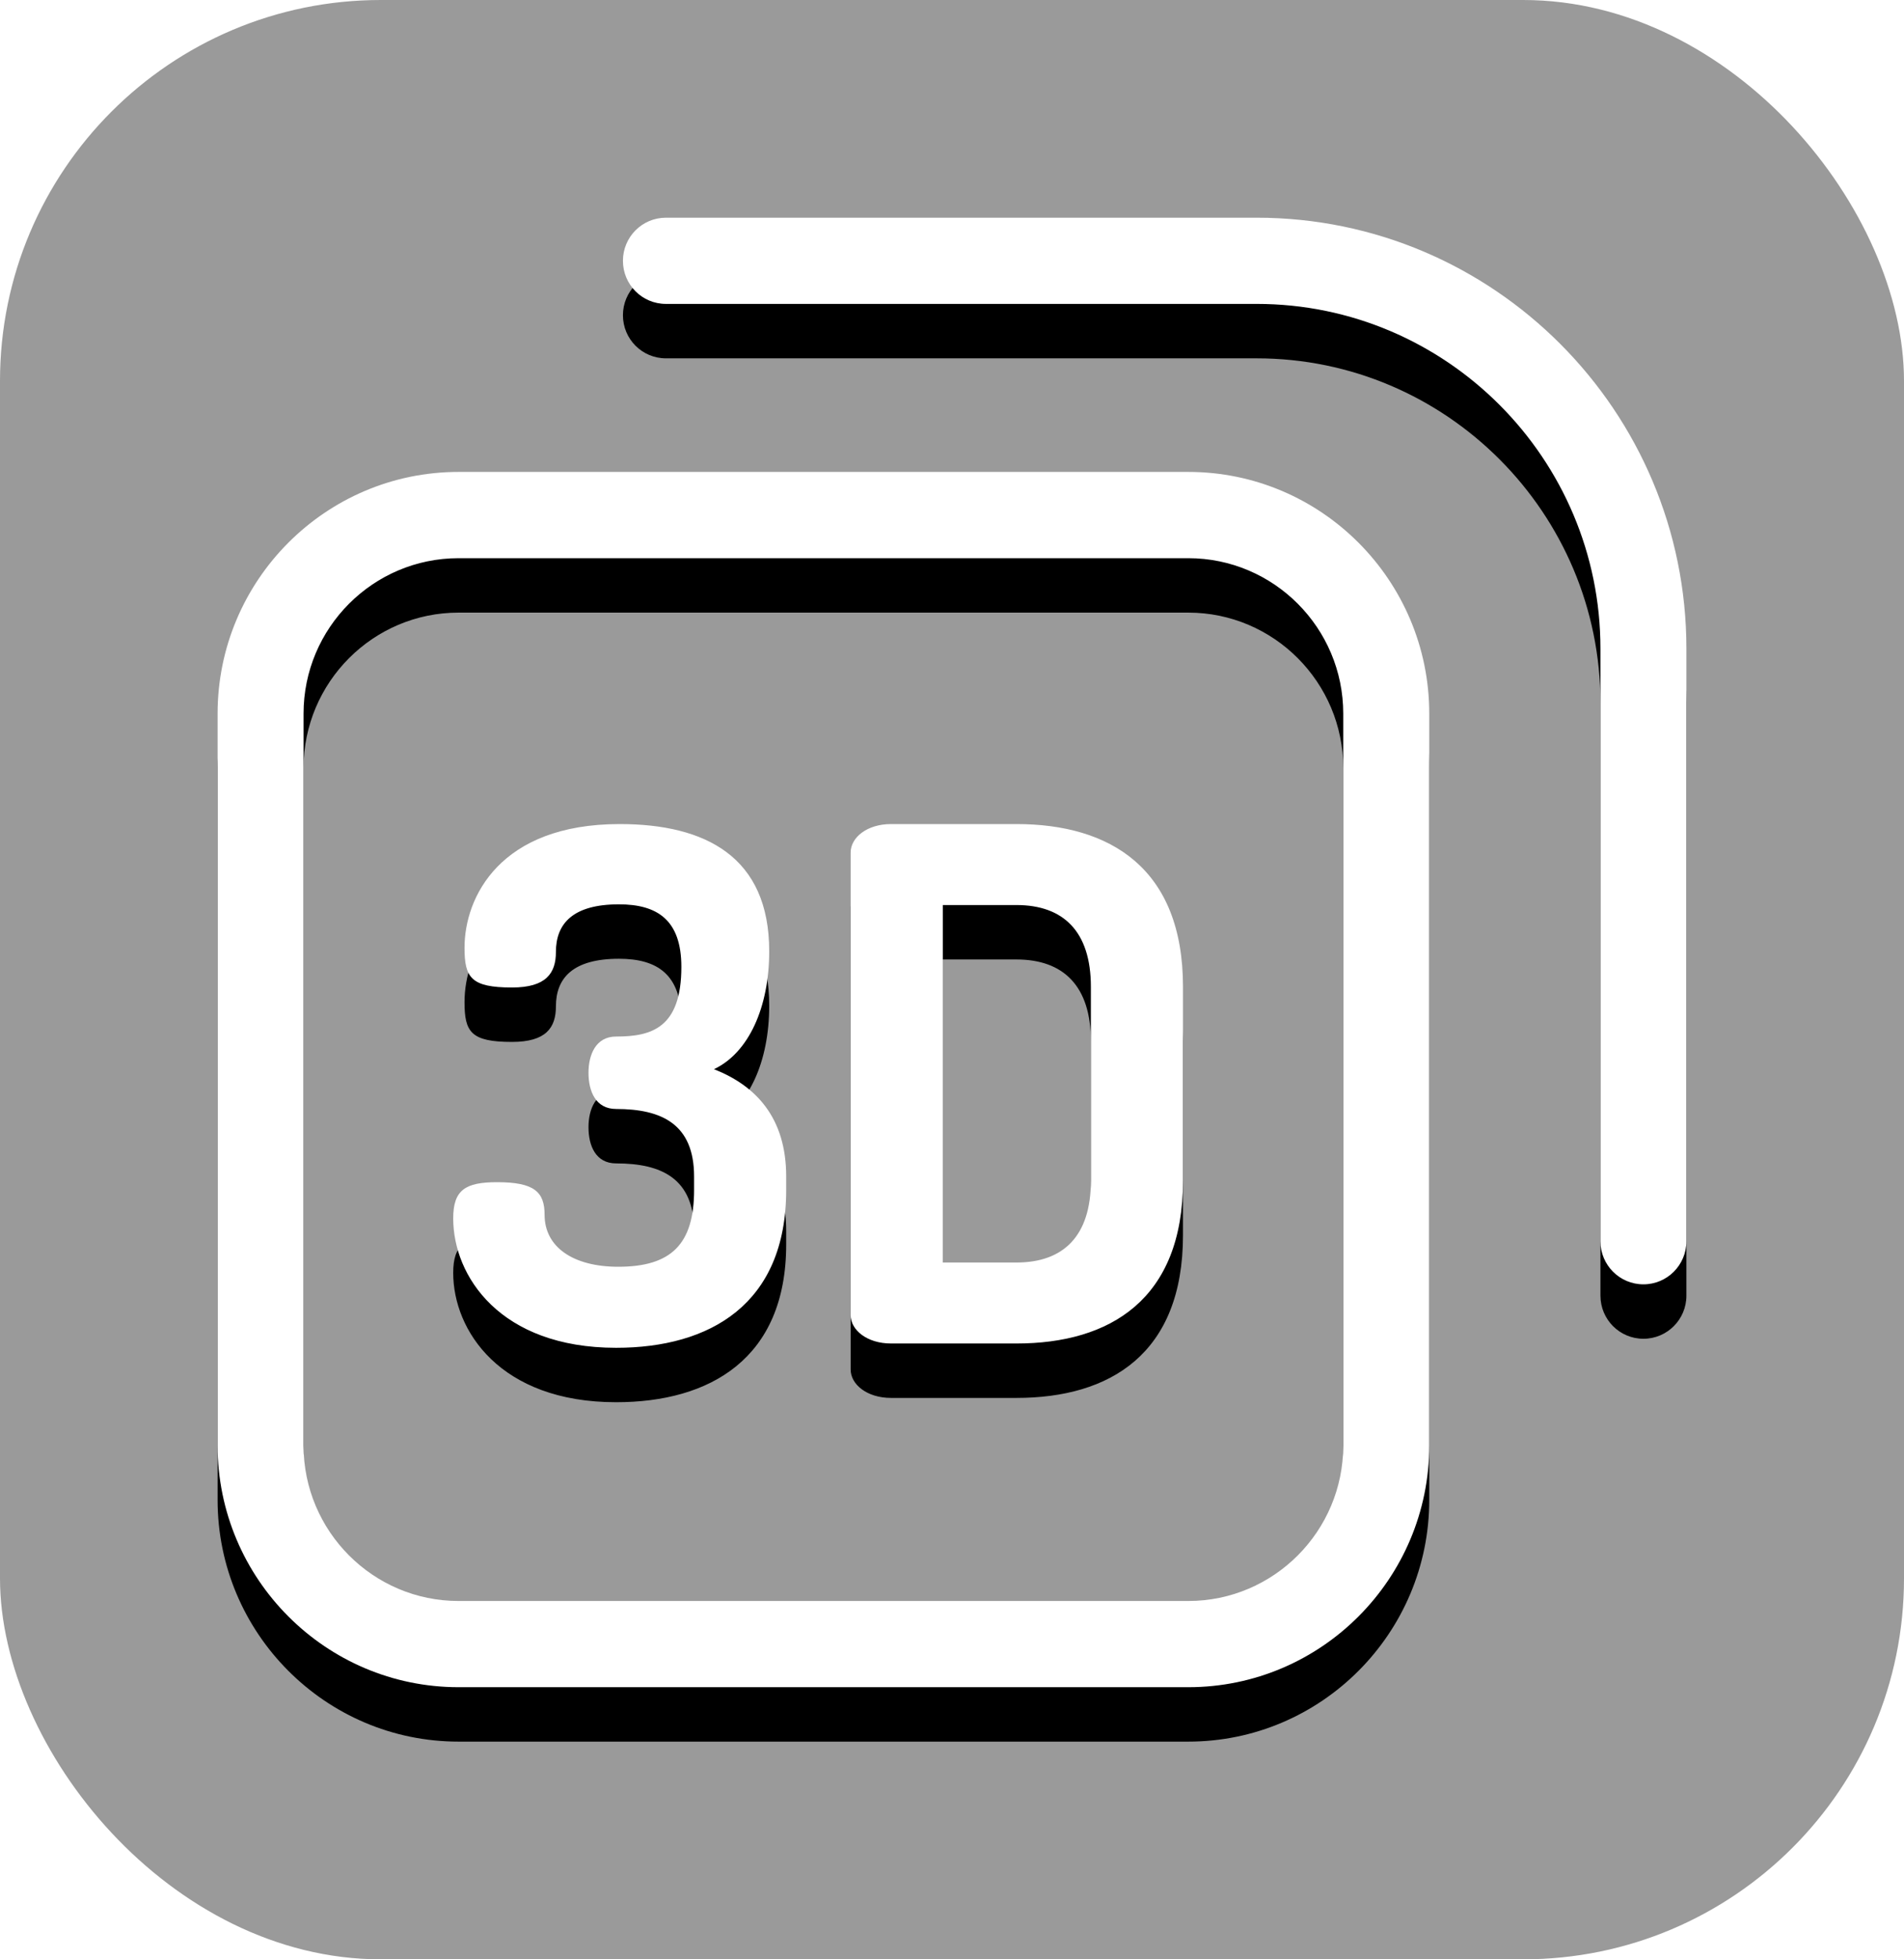
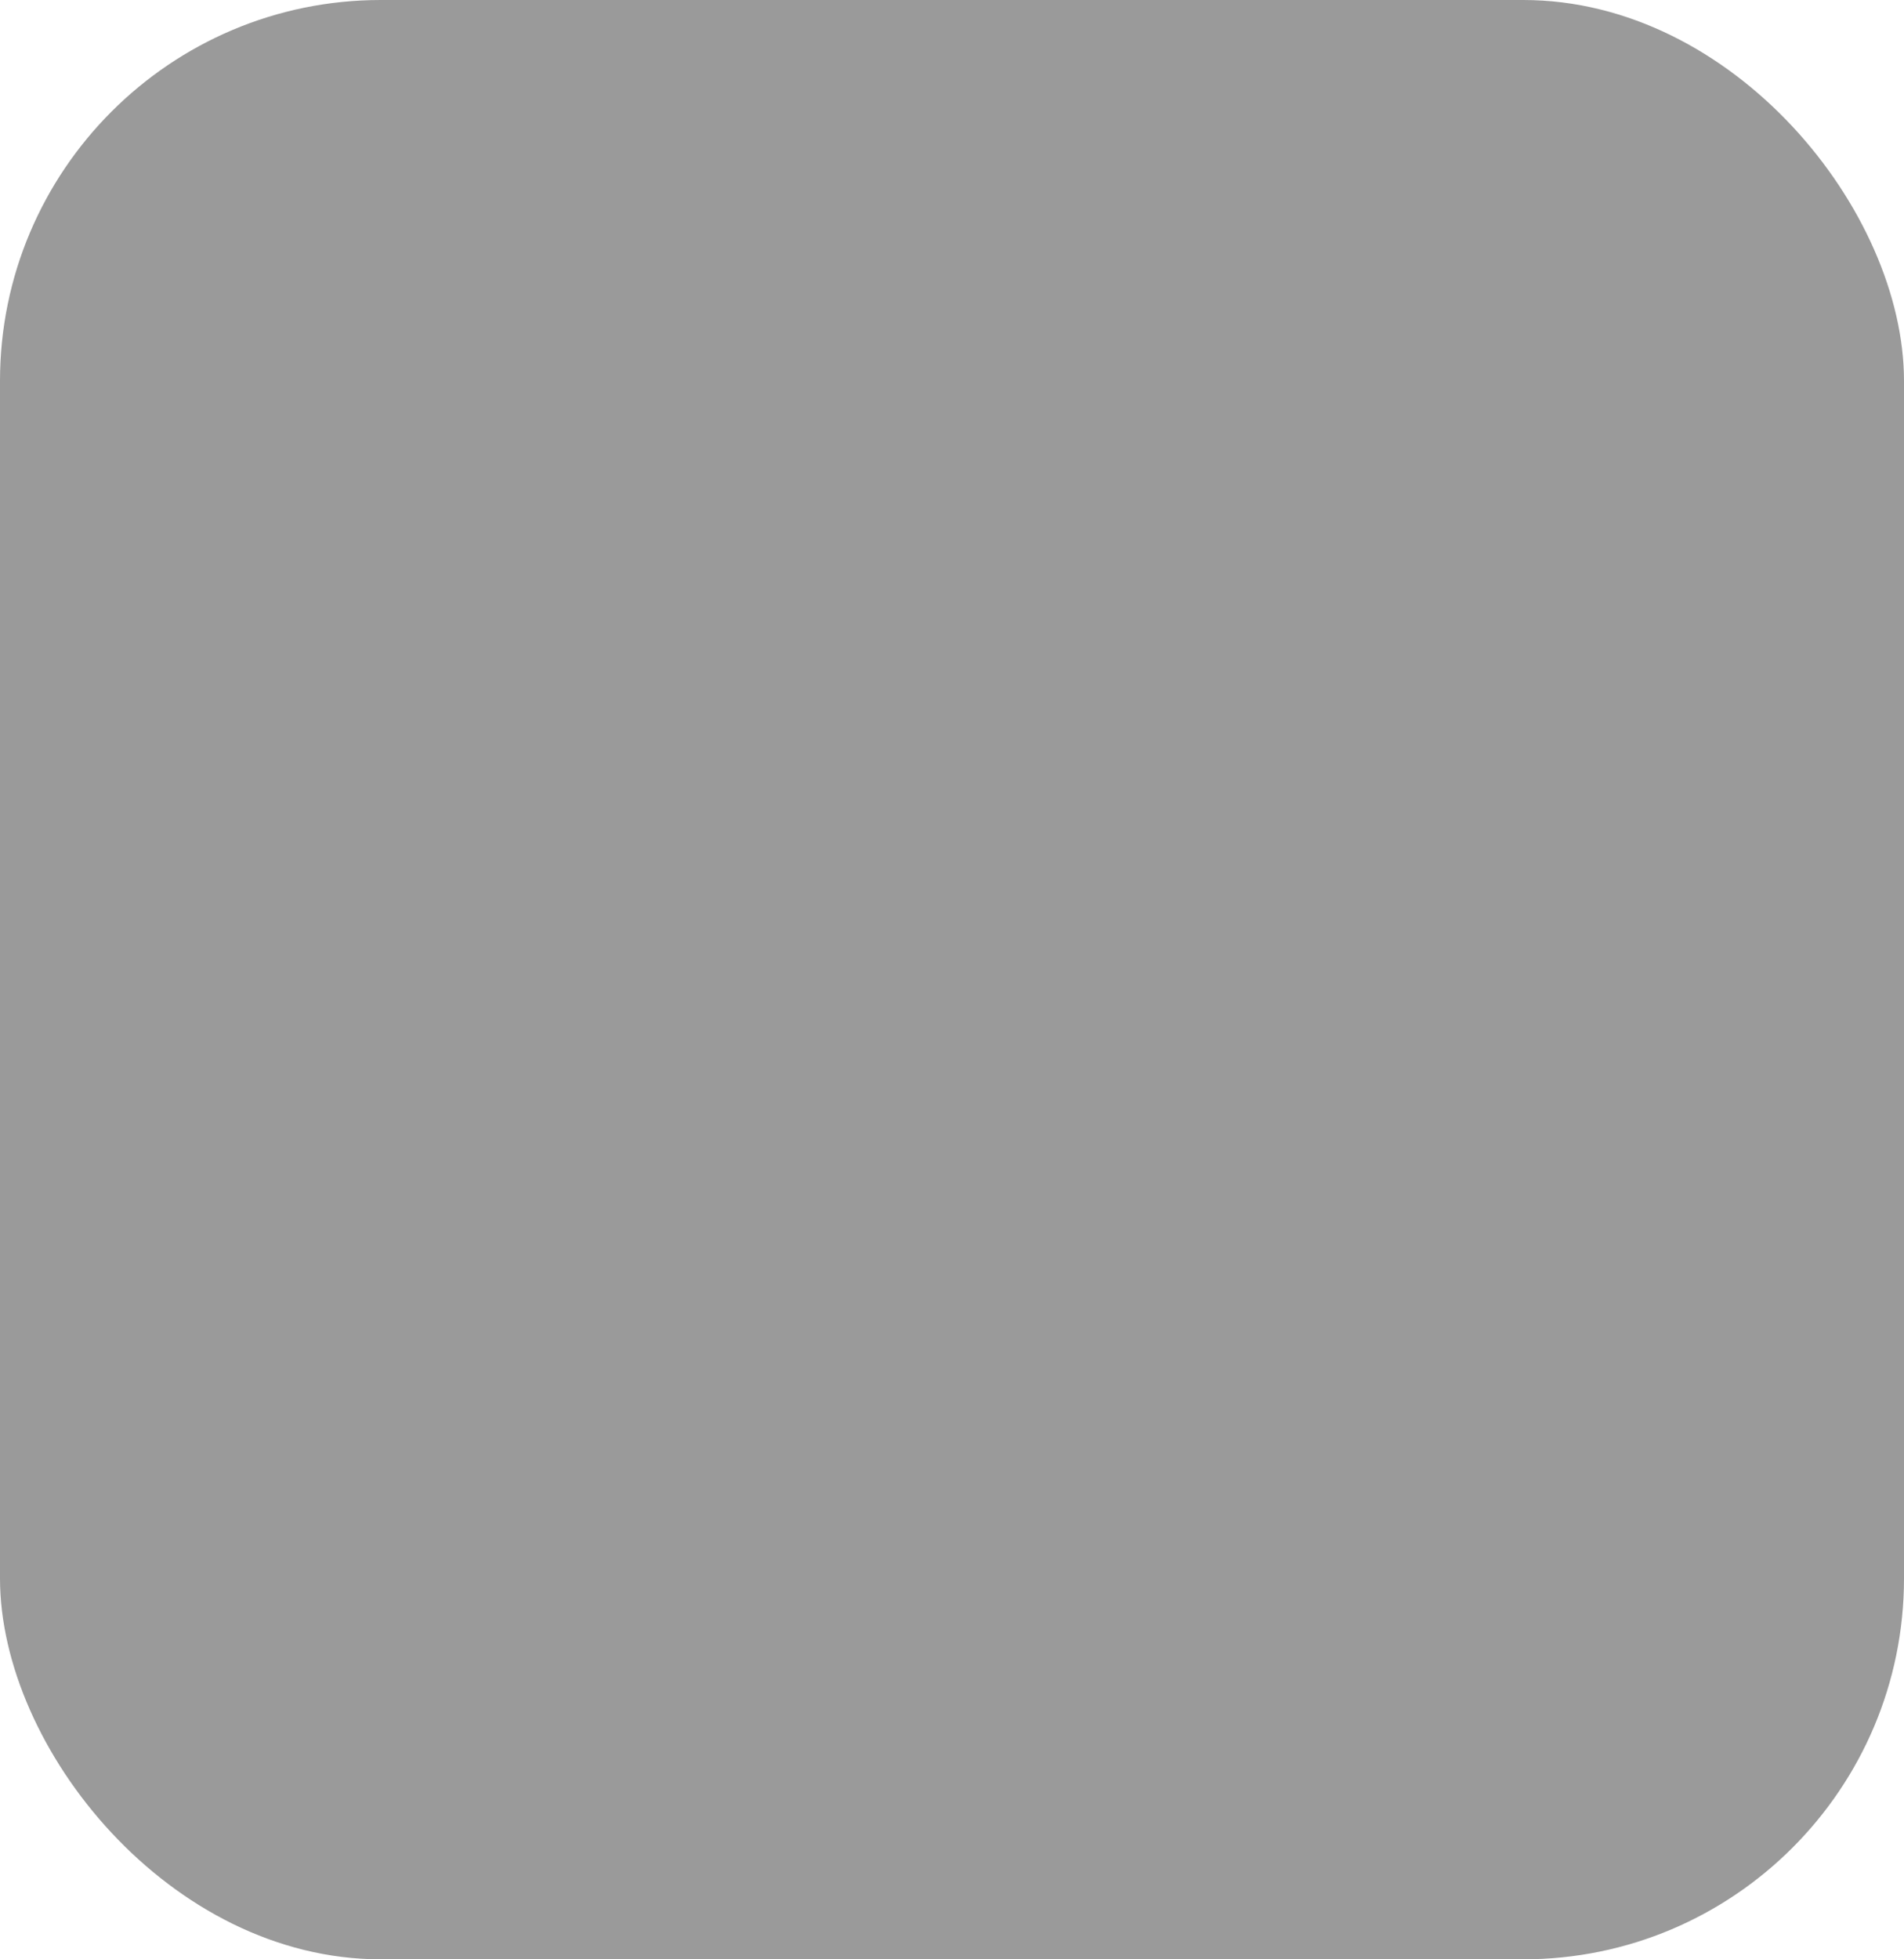
<svg xmlns="http://www.w3.org/2000/svg" xmlns:xlink="http://www.w3.org/1999/xlink" width="35px" height="36px" viewBox="0 0 35 36" version="1.1">
  <title>card-icon-3d</title>
  <defs>
-     <path d="M17.844,4.671 C20.286,4.671 22.273,6.663 22.273,9.112 L22.273,9.112 L22.273,22.56 C22.273,25.008 20.286,27 17.844,27 L17.844,27 L4.429,27 C1.987,27 1.95399252e-13,25.008 1.95399252e-13,22.56 L1.95399252e-13,22.56 L1.95399252e-13,9.112 C1.95399252e-13,6.663 1.987,4.671 4.429,4.671 L4.429,4.671 Z M17.844,6.256 L4.429,6.256 C2.858,6.256 1.58,7.537 1.58,9.112 L1.58,9.112 L1.58,22.56 C1.58,24.134 2.858,25.416 4.429,25.416 L4.429,25.416 L17.844,25.416 C19.414,25.416 20.692,24.134 20.692,22.56 L20.692,22.56 L20.692,9.112 C20.692,7.537 19.414,6.256 17.844,6.256 L17.844,6.256 Z M7.391,11.141 C8.967,11.141 10.14,11.741 10.14,13.478 C10.14,14.509 9.762,15.345 9.124,15.645 C9.892,15.946 10.452,16.533 10.452,17.617 L10.452,17.617 L10.452,17.865 C10.452,19.967 9.046,20.764 7.326,20.764 C5.19,20.764 4.331,19.445 4.331,18.387 C4.331,17.865 4.552,17.721 5.138,17.721 C5.828,17.721 6.011,17.904 6.011,18.322 C6.011,18.91 6.532,19.275 7.365,19.275 C8.342,19.275 8.759,18.857 8.759,17.865 L8.759,17.865 L8.759,17.617 C8.759,16.651 8.16,16.376 7.326,16.376 C6.949,16.376 6.818,16.05 6.818,15.711 C6.818,15.384 6.948,15.045 7.326,15.045 C7.977,15.045 8.525,14.888 8.525,13.765 C8.525,12.903 8.082,12.616 7.378,12.616 C6.532,12.616 6.219,12.969 6.219,13.491 C6.219,13.883 6.037,14.144 5.412,14.144 C4.656,14.144 4.539,13.961 4.539,13.413 C4.539,12.485 5.19,11.141 7.391,11.141 Z M14.685,11.141 C16.405,11.141 17.746,11.95 17.746,14.131 L17.746,14.131 L17.746,17.695 C17.746,19.876 16.404,20.685 14.685,20.685 L14.685,20.685 L12.38,20.685 C11.937,20.685 11.637,20.437 11.637,20.163 L11.637,20.163 L11.637,11.663 C11.637,11.389 11.937,11.141 12.38,11.141 L12.38,11.141 Z M19.101,-9.41469125e-14 C23.457,-9.41469125e-14 27,3.552 27,7.918 L27,7.918 L27,18.806 C27,19.244 26.646,19.598 26.21,19.598 C25.773,19.598 25.42,19.244 25.42,18.806 L25.42,18.806 L25.42,7.918 C25.42,4.426 22.585,1.584 19.101,1.584 L19.101,1.584 L8.241,1.584 C7.804,1.584 7.451,1.23 7.451,0.792 C7.451,0.355 7.804,-9.41469125e-14 8.241,-9.41469125e-14 L8.241,-9.41469125e-14 Z M14.685,12.629 L13.331,12.629 L13.331,19.197 L14.685,19.197 C15.545,19.197 16.053,18.714 16.053,17.695 L16.053,17.695 L16.053,14.131 C16.053,13.112 15.545,12.629 14.685,12.629 L14.685,12.629 Z" id="path-1" />
    <filter x="-1.9%" y="-1.9%" width="103.7%" height="107.4%" filterUnits="objectBoundingBox" id="filter-2">
      <feOffset dx="0" dy="1" in="SourceAlpha" result="shadowOffsetOuter1" />
      <feColorMatrix values="0 0 0 0 0   0 0 0 0 0   0 0 0 0 0  0 0 0 0.5 0" type="matrix" in="shadowOffsetOuter1" />
    </filter>
  </defs>
  <g id="Page-1" stroke="none" stroke-width="1" fill="none" fill-rule="evenodd">
    <g id="card-icon-3d" transform="translate(-0, 0)">
      <rect id="Rectangle-Copy-4" fill-opacity="0.397" fill="#000000" x="0" y="0" width="35" height="36" rx="7" />
      <g id="Combined-Shape" transform="translate(4, 4)">
        <use fill="black" fill-opacity="1" filter="url(#filter-2)" xlink:href="#path-1" />
        <use fill="#FFFFFF" fill-rule="evenodd" xlink:href="#path-1" />
      </g>
    </g>
  </g>
</svg>